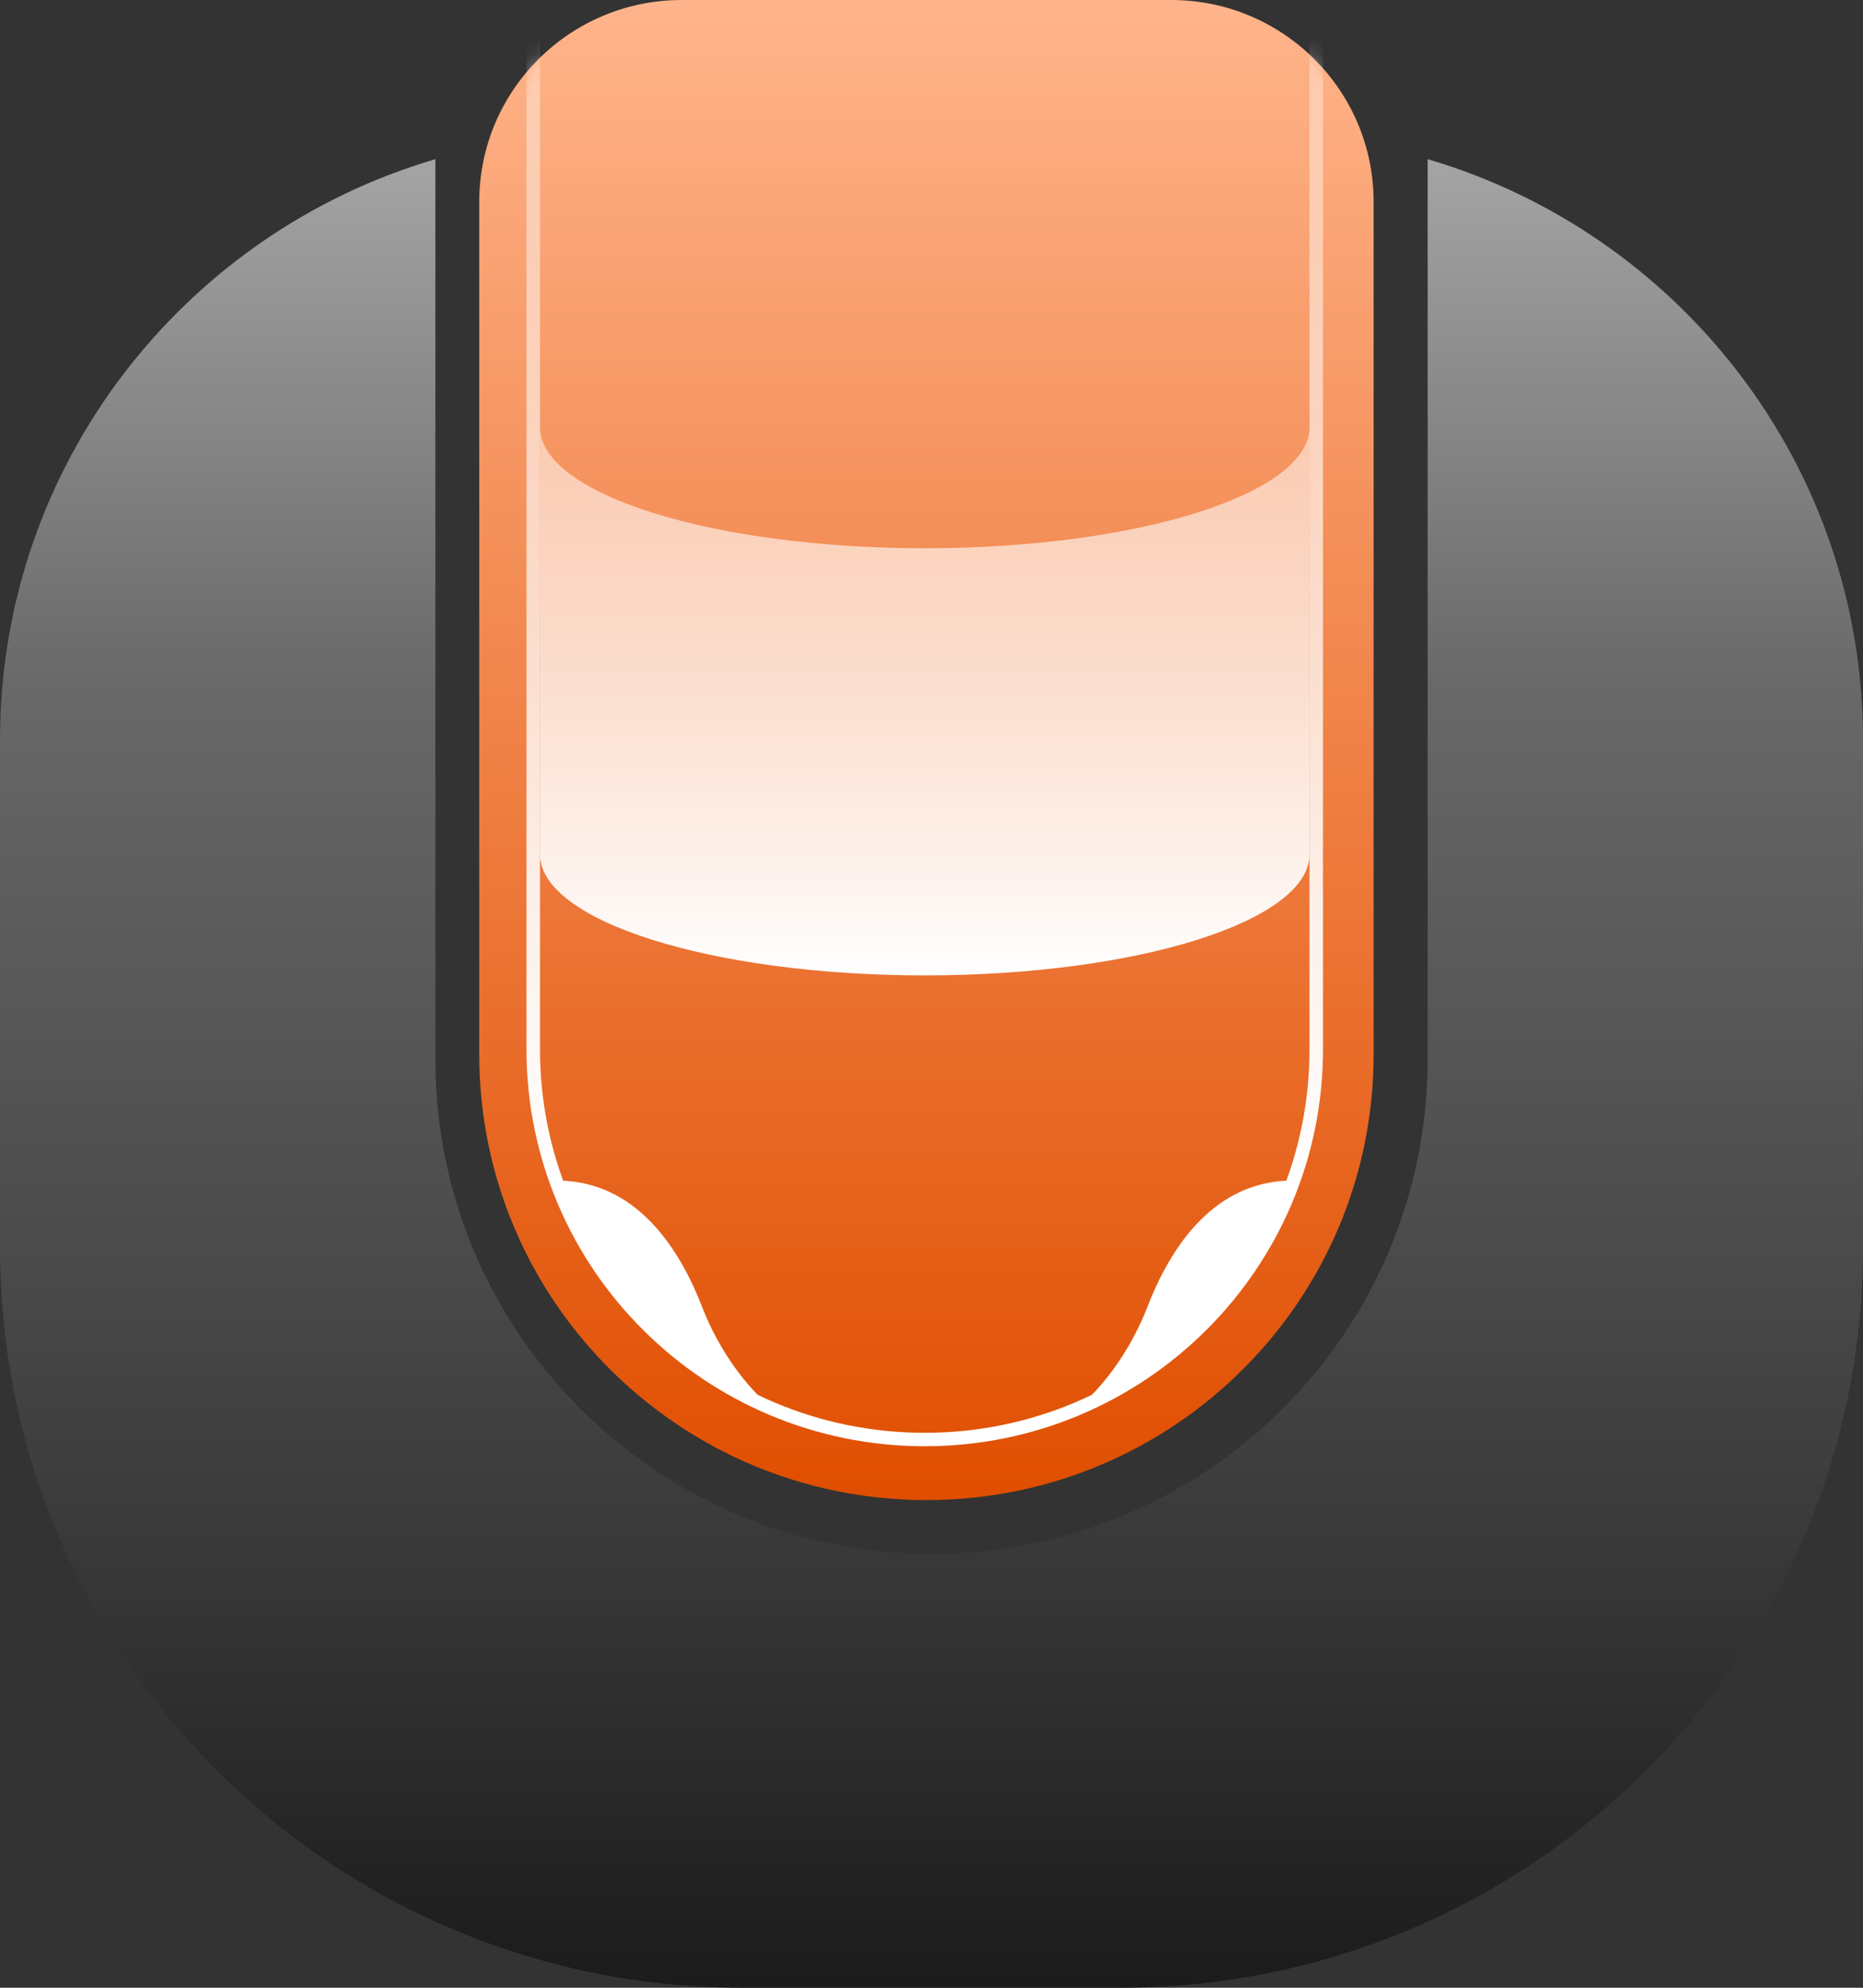
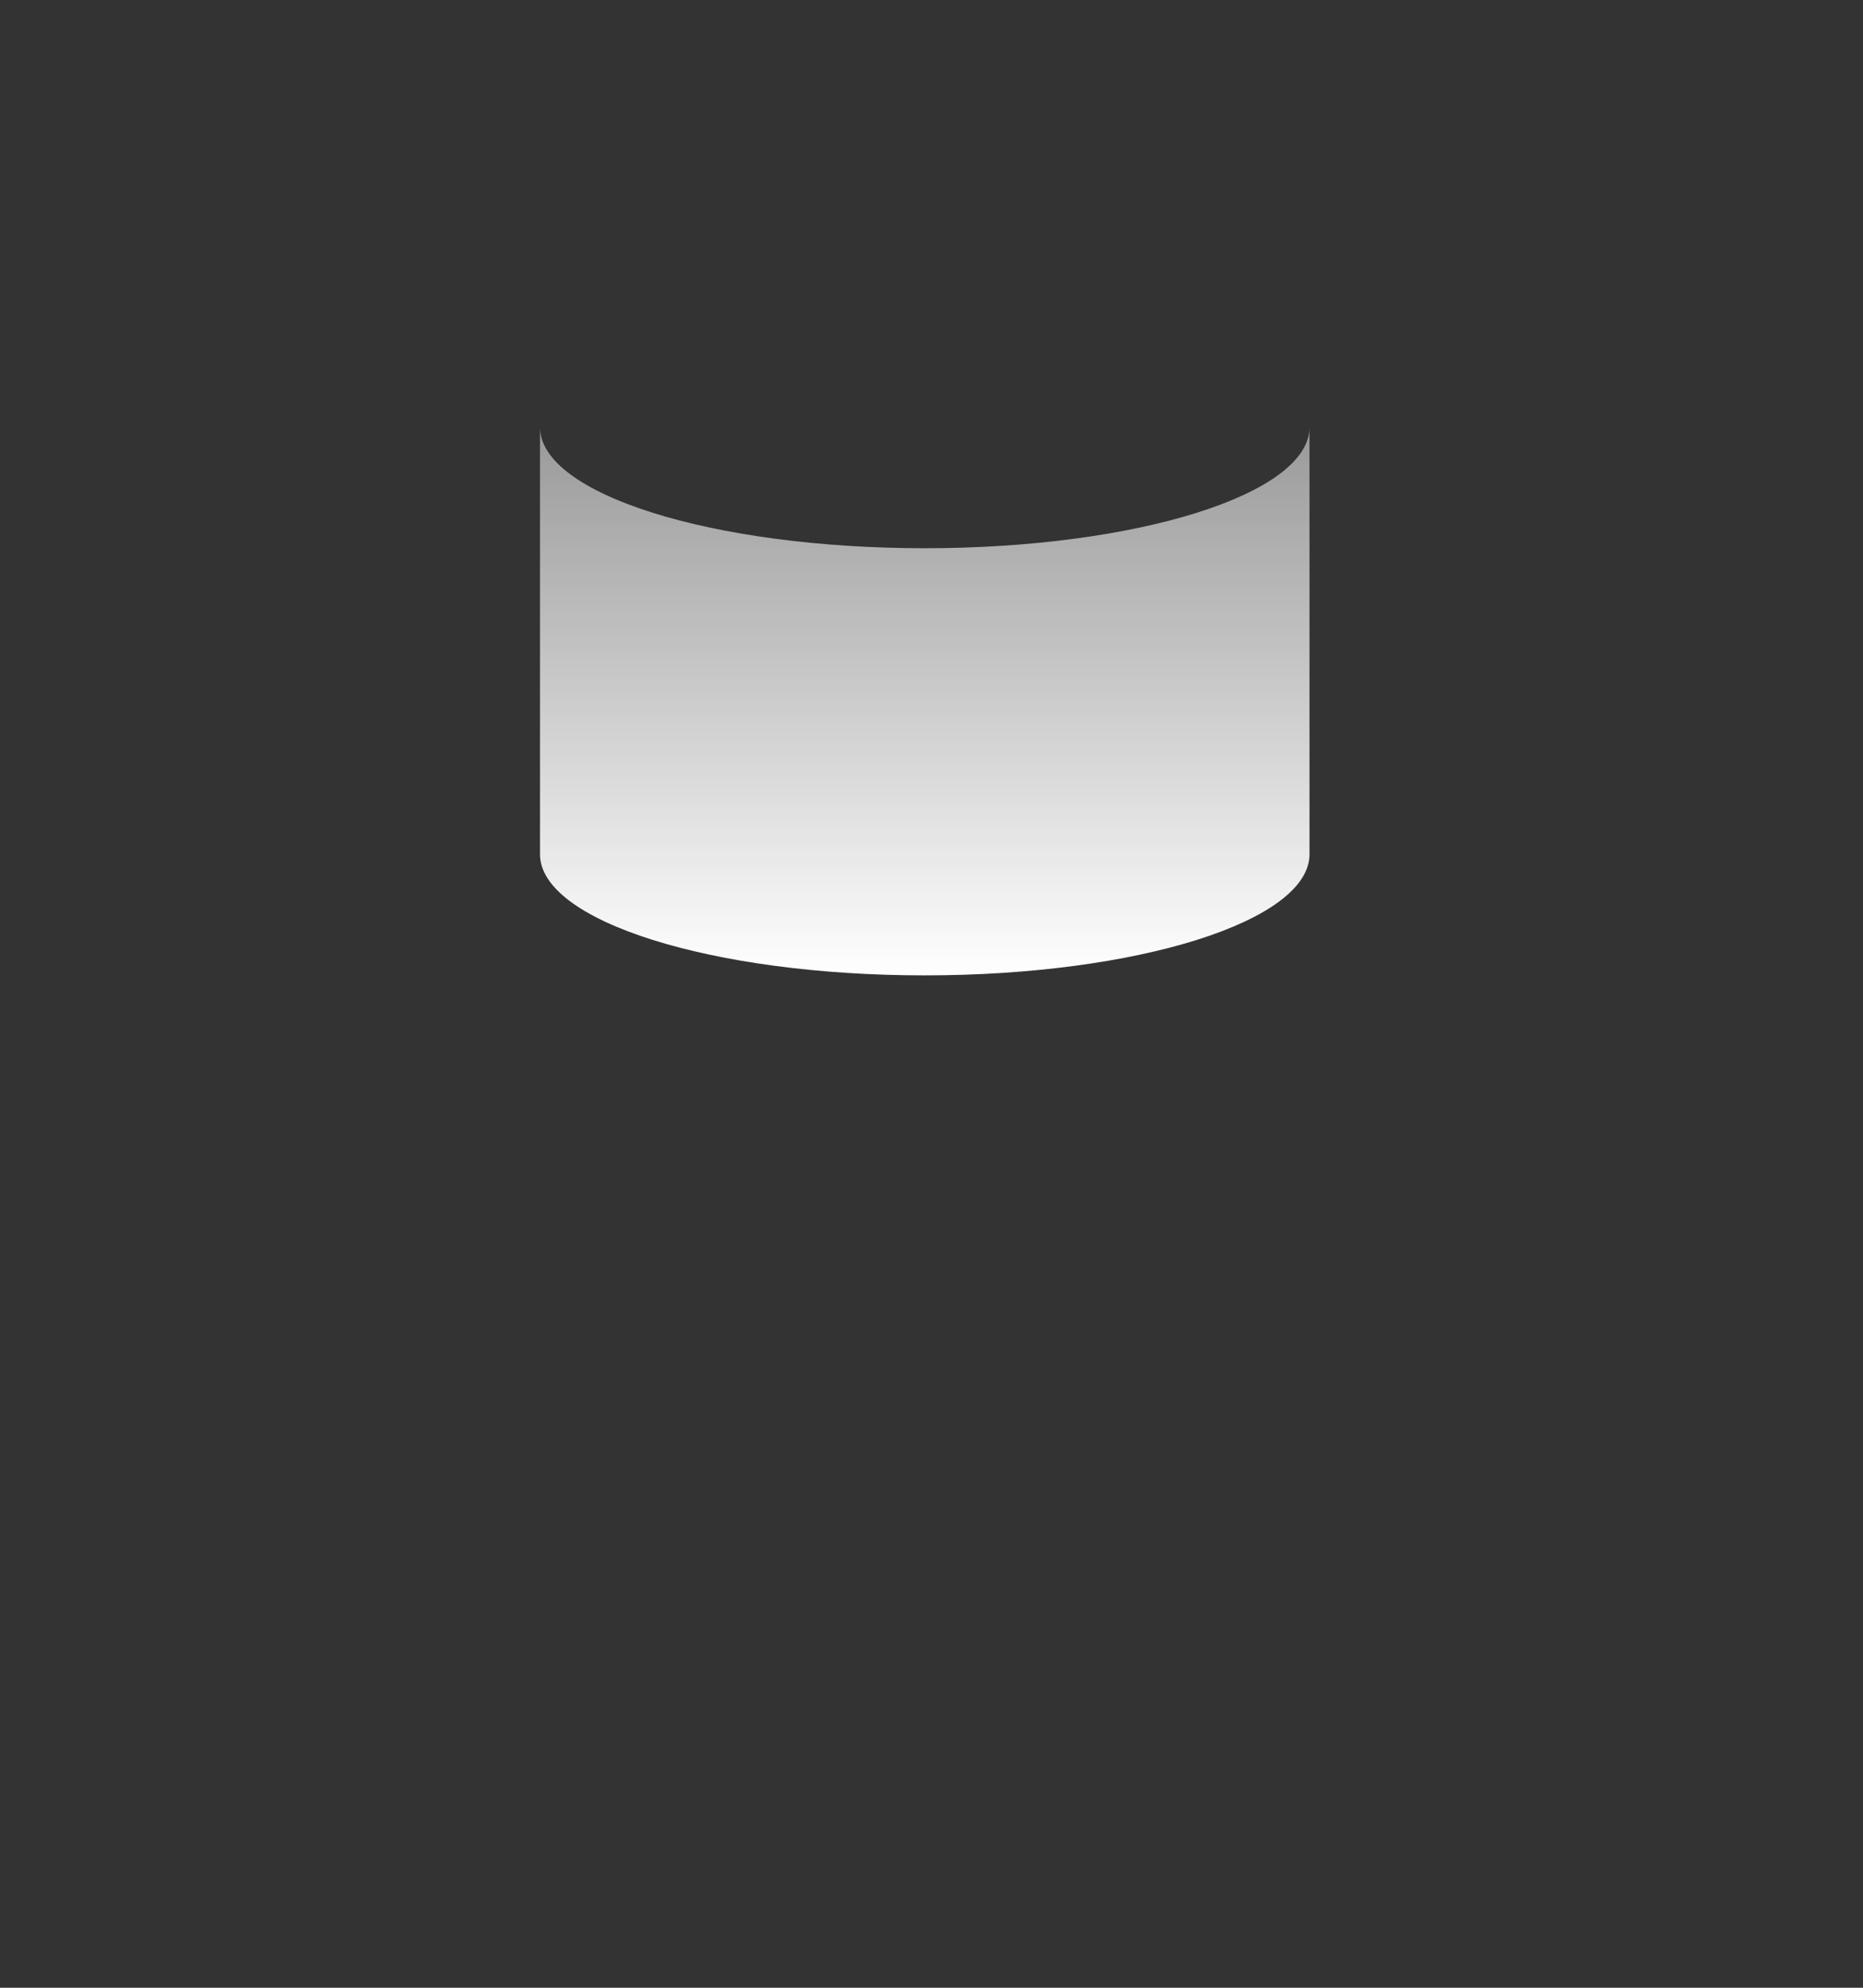
<svg xmlns="http://www.w3.org/2000/svg" width="120" height="128" viewBox="0 0 120 128" fill="none">
  <rect x="0" y="0" width="120" height="128" fill="#333333" stroke="none" />
  <g clip-path="url(#clip0_2009_751)">
-     <path fill-rule="evenodd" clip-rule="evenodd" d="M28.044 10.25C11.832 15.013 0 29.954 0 47.648V80.352C0 106.668 21.413 128 47.826 128H72.174C98.588 128 120 106.668 120 80.352V47.648C120 29.954 108.168 15.013 91.957 10.25V68.224C91.957 85.807 77.649 100.061 60 100.061C42.351 100.061 28.044 85.807 28.044 68.224V10.25Z" fill="url(#paint0_linear_2009_751)" />
-     <path d="M30.87 12.995C30.87 5.818 36.709 0 43.913 0H75.435C82.638 0 88.478 5.818 88.478 12.995V67.898C88.478 83.748 75.582 96.596 59.674 96.596C43.766 96.596 30.87 83.748 30.87 67.898V12.995Z" fill="url(#paint1_linear_2009_751)" />
-     <path d="M73.913 84.142C72.435 87.954 70.036 90.278 69.022 90.965C79.022 86.546 82.681 79.161 83.261 76.02C78.804 76.02 75.761 79.377 73.913 84.142Z" fill="white" />
-     <path d="M45.218 84.142C46.696 87.954 49.094 90.278 50.109 90.965C40.109 86.546 36.449 79.161 35.87 76.02C40.326 76.02 43.37 79.377 45.218 84.142Z" fill="white" />
    <mask id="mask0_2009_751" style="mask-type:alpha" maskUnits="userSpaceOnUse" x="30" y="0" width="59" height="97">
      <path d="M30.87 12.995C30.87 5.818 36.709 0 43.913 0H75.435C82.638 0 88.478 5.818 88.478 12.995V67.898C88.478 83.748 75.582 96.596 59.674 96.596C43.766 96.596 30.87 83.748 30.87 67.898V12.995Z" fill="url(#paint2_linear_2009_751)" />
    </mask>
    <g mask="url(#mask0_2009_751)">
-       <path fill-rule="evenodd" clip-rule="evenodd" d="M33.913 -11.262H85.217V67.574C85.217 81.688 73.733 93.13 59.565 93.13C45.398 93.13 33.913 81.688 33.913 67.574V-11.262ZM34.783 -10.396V67.574C34.783 81.21 45.878 92.264 59.565 92.264C73.252 92.264 84.348 81.21 84.348 67.574V-10.396H34.783Z" fill="url(#paint3_linear_2009_751)" />
-     </g>
+       </g>
    <path d="M59.565 35.303C73.252 35.303 84.348 31.812 84.348 27.506V55.012C84.348 59.318 73.252 62.809 59.565 62.809C45.878 62.809 34.783 59.318 34.783 55.012V27.506C34.783 31.812 45.878 35.303 59.565 35.303Z" fill="url(#paint4_linear_2009_751)" />
  </g>
  <defs>
    <linearGradient id="paint0_linear_2009_751" x1="60" y1="8.663" x2="60" y2="128" gradientUnits="userSpaceOnUse">
      <stop stop-color="#A7A7A7" />
      <stop offset="0.3" stop-color="#686868" />
      <stop offset="0.6" stop-color="#4B4B4B" />
      <stop offset="0.795" stop-color="#353535" />
      <stop offset="1" stop-color="#1B1B1B" />
    </linearGradient>
    <linearGradient id="paint1_linear_2009_751" x1="59.674" y1="0" x2="59.674" y2="96.596" gradientUnits="userSpaceOnUse">
      <stop stop-color="#FFB48B" />
      <stop offset="1" stop-color="#E04E00" />
    </linearGradient>
    <linearGradient id="paint2_linear_2009_751" x1="59.674" y1="0" x2="59.674" y2="96.596" gradientUnits="userSpaceOnUse">
      <stop stop-color="#FF8282" />
      <stop offset="1" stop-color="#C80000" />
    </linearGradient>
    <linearGradient id="paint3_linear_2009_751" x1="59.565" y1="-11.262" x2="59.565" y2="93.13" gradientUnits="userSpaceOnUse">
      <stop stop-color="white" stop-opacity="0.2" />
      <stop offset="0.683" stop-color="white" stop-opacity="0.905" />
      <stop offset="0.838" stop-color="white" />
    </linearGradient>
    <linearGradient id="paint4_linear_2009_751" x1="59.565" y1="27.506" x2="59.565" y2="62.809" gradientUnits="userSpaceOnUse">
      <stop stop-color="white" stop-opacity="0.5" />
      <stop offset="1" stop-color="white" />
    </linearGradient>
    <clipPath id="clip0_2009_751">
      <rect width="120" height="128" fill="white" />
    </clipPath>
  </defs>
</svg>